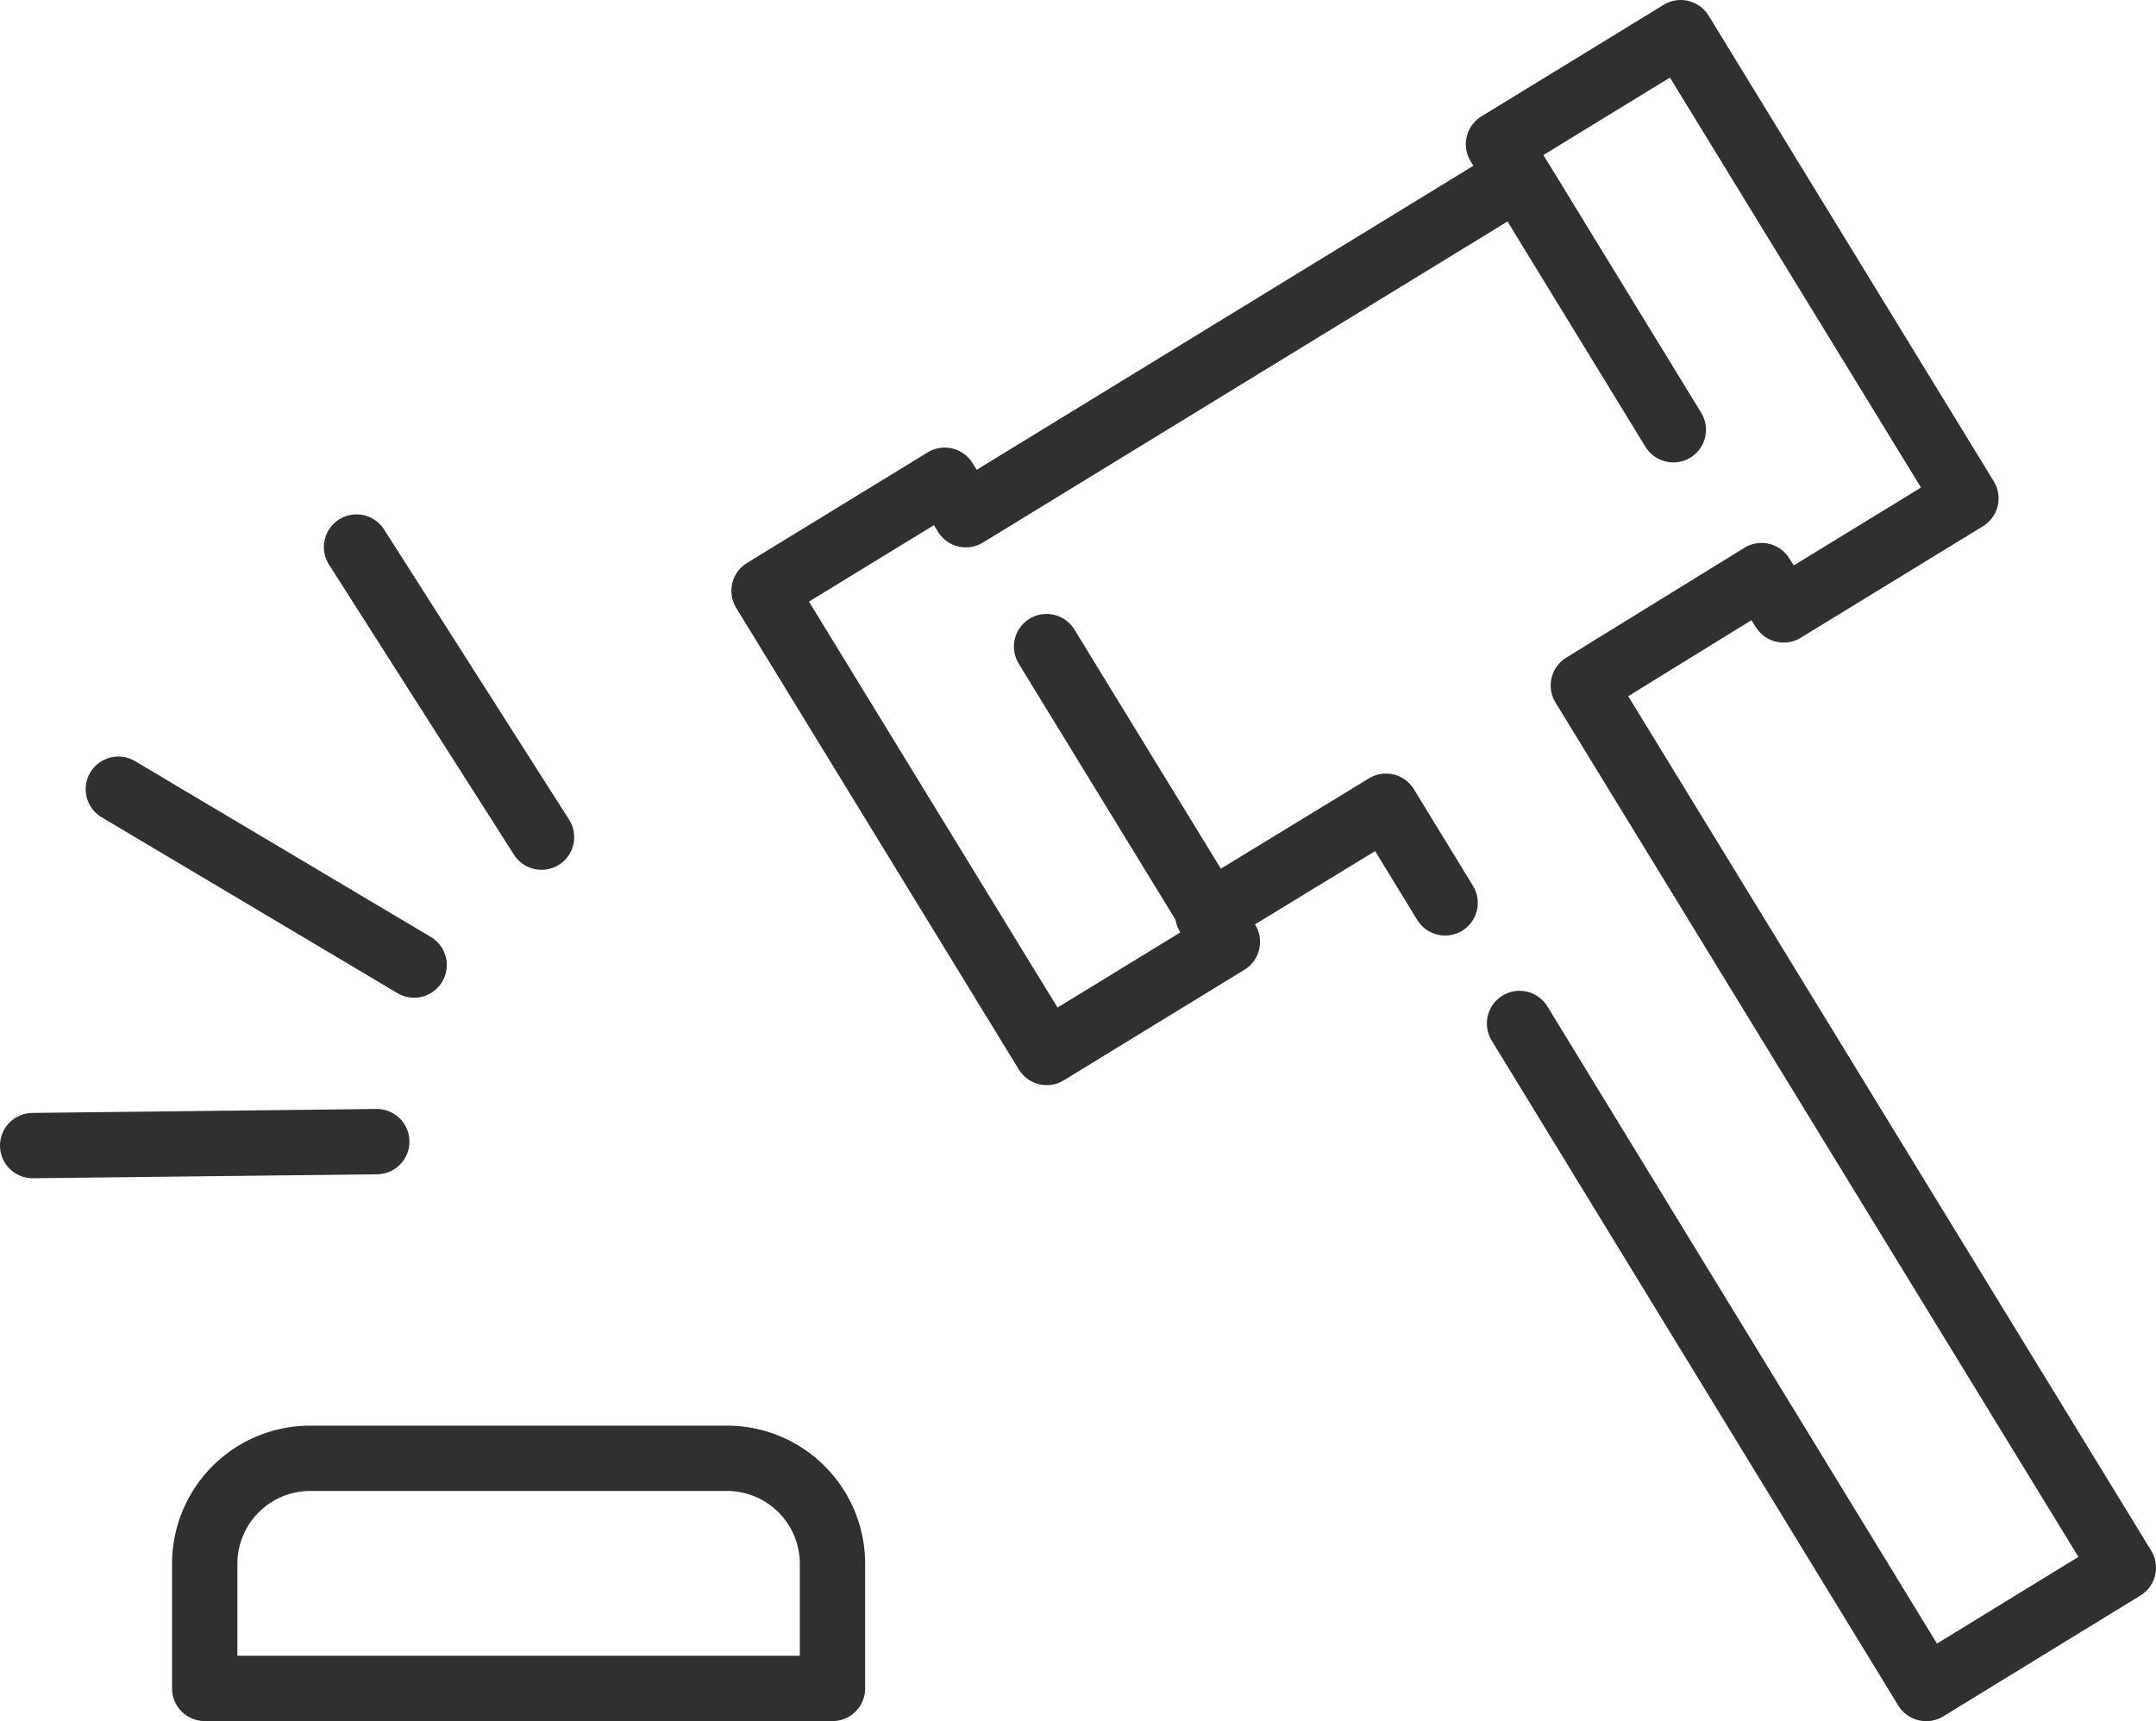
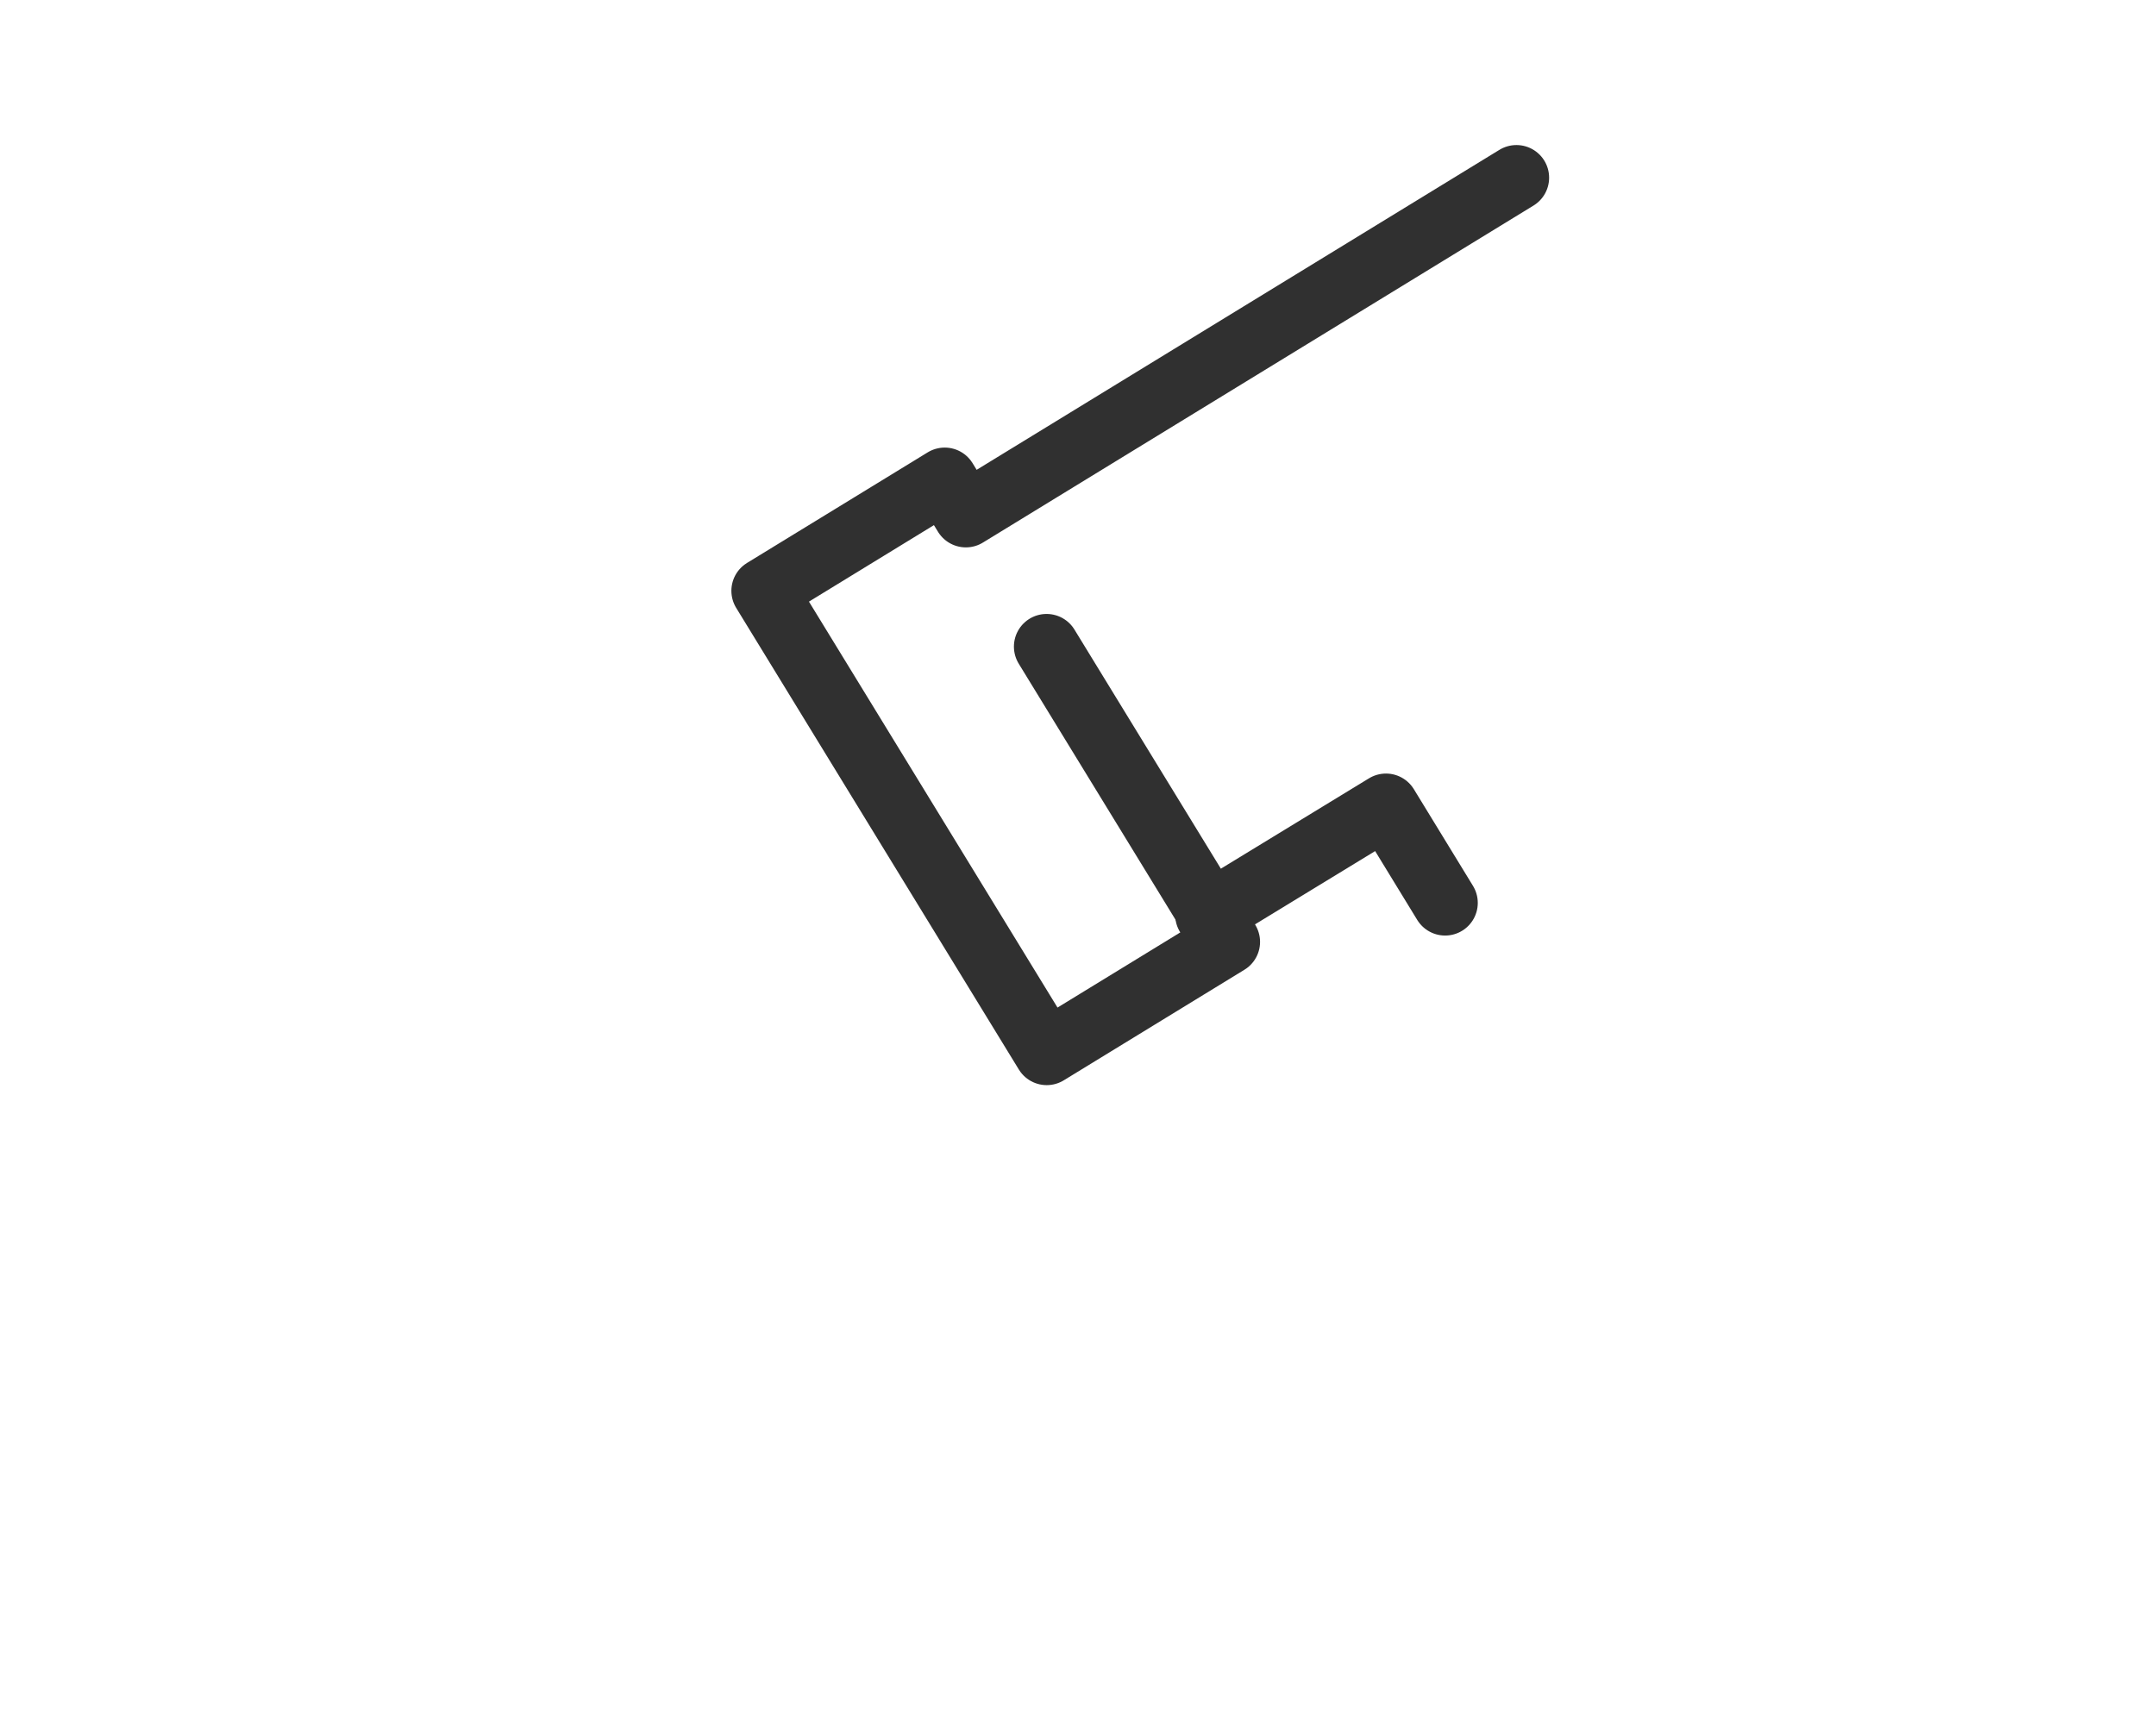
<svg xmlns="http://www.w3.org/2000/svg" width="66" height="52.697" viewBox="0 0 66 52.697">
  <defs>
    <clipPath id="a">
-       <rect width="66" height="52.697" fill="none" stroke="#303030" stroke-width="2" />
-     </clipPath>
+       </clipPath>
  </defs>
  <path d="M125.034,41.8l5.535,9.041-5.531,3.386-8.653-14.135,5.531-3.386.647,1.056,16.855-10.319" transform="translate(-92.996 -22.002)" fill="none" stroke="#303030" stroke-linecap="round" stroke-linejoin="round" stroke-width="2" />
  <path d="M191.934,126.311l-1.81-2.96-5.453,3.327" transform="translate(-147.696 -98.666)" fill="none" stroke="#303030" stroke-linecap="round" stroke-linejoin="round" stroke-width="2" />
  <g clip-path="url(#a)">
-     <path d="M234.708,17.159l-5.352-8.743L234.935,5l8.73,14.259-5.58,3.416-.677-1.051-5.454,3.364L248.484,52l-6.036,3.7L230,35.337" transform="translate(-183.484 -4)" fill="none" stroke="#303030" stroke-linecap="round" stroke-linejoin="round" stroke-width="2" />
    <path d="M34.565,223.255H47.322a3.23,3.23,0,0,1,3.23,3.23V230.3H31.335v-3.816A3.23,3.23,0,0,1,34.565,223.255Z" transform="translate(-25.068 -178.604)" fill="none" stroke="#303030" stroke-linecap="round" stroke-linejoin="round" stroke-width="2" />
    <line x1="9.055" y1="5.384" transform="translate(3.622 24.164)" fill="none" stroke="#303030" stroke-linecap="round" stroke-linejoin="round" stroke-width="2" />
    <line x1="10.534" y2="0.121" transform="translate(1 34.955)" fill="none" stroke="#303030" stroke-linecap="round" stroke-linejoin="round" stroke-width="2" />
-     <line x1="5.663" y1="8.883" transform="translate(10.914 16.749)" fill="none" stroke="#303030" stroke-linecap="round" stroke-linejoin="round" stroke-width="2" />
  </g>
</svg>